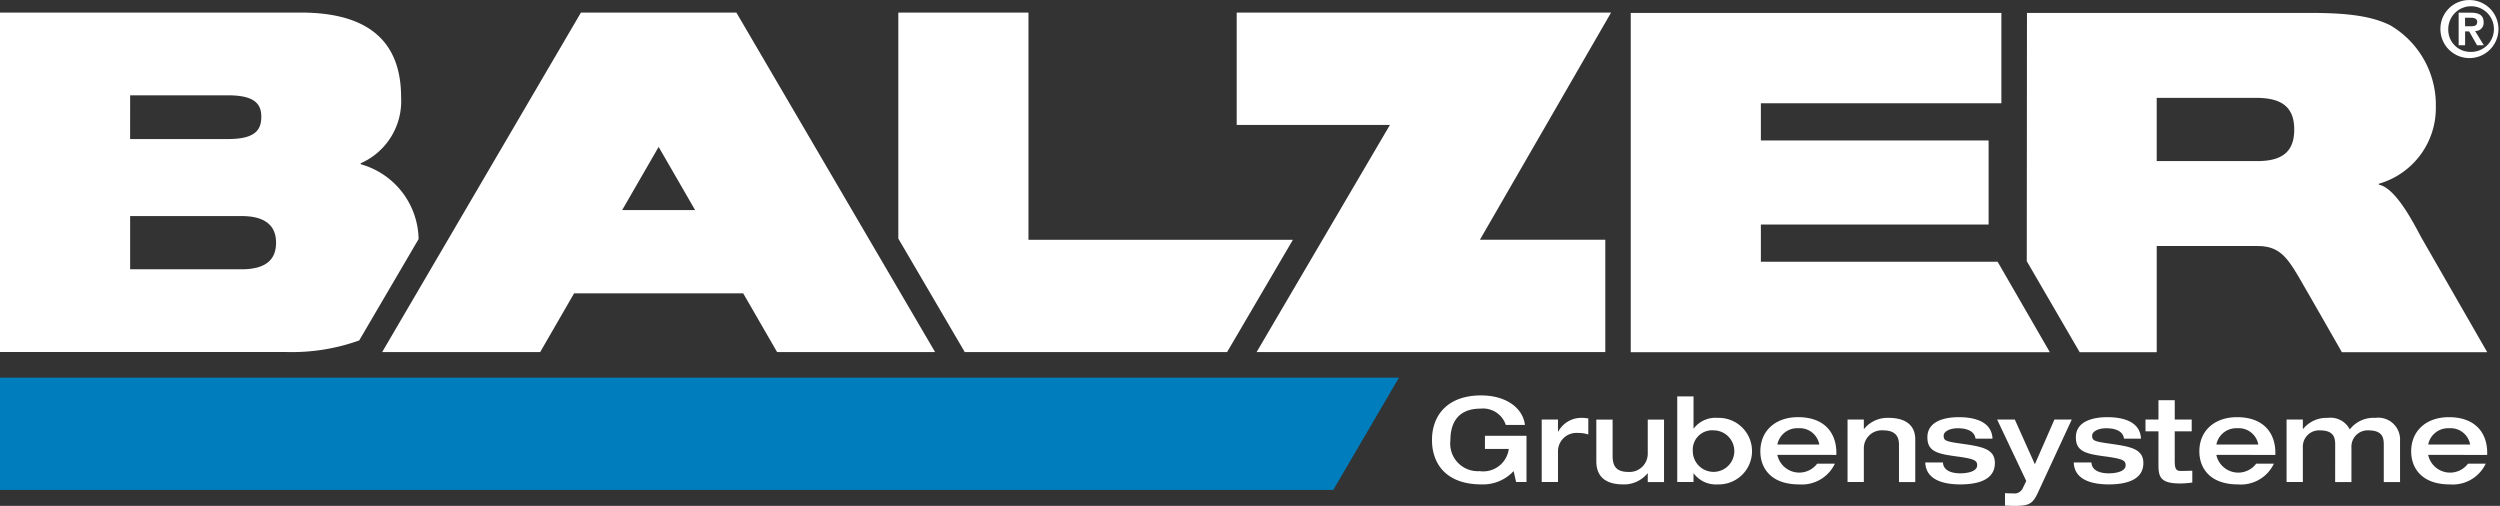
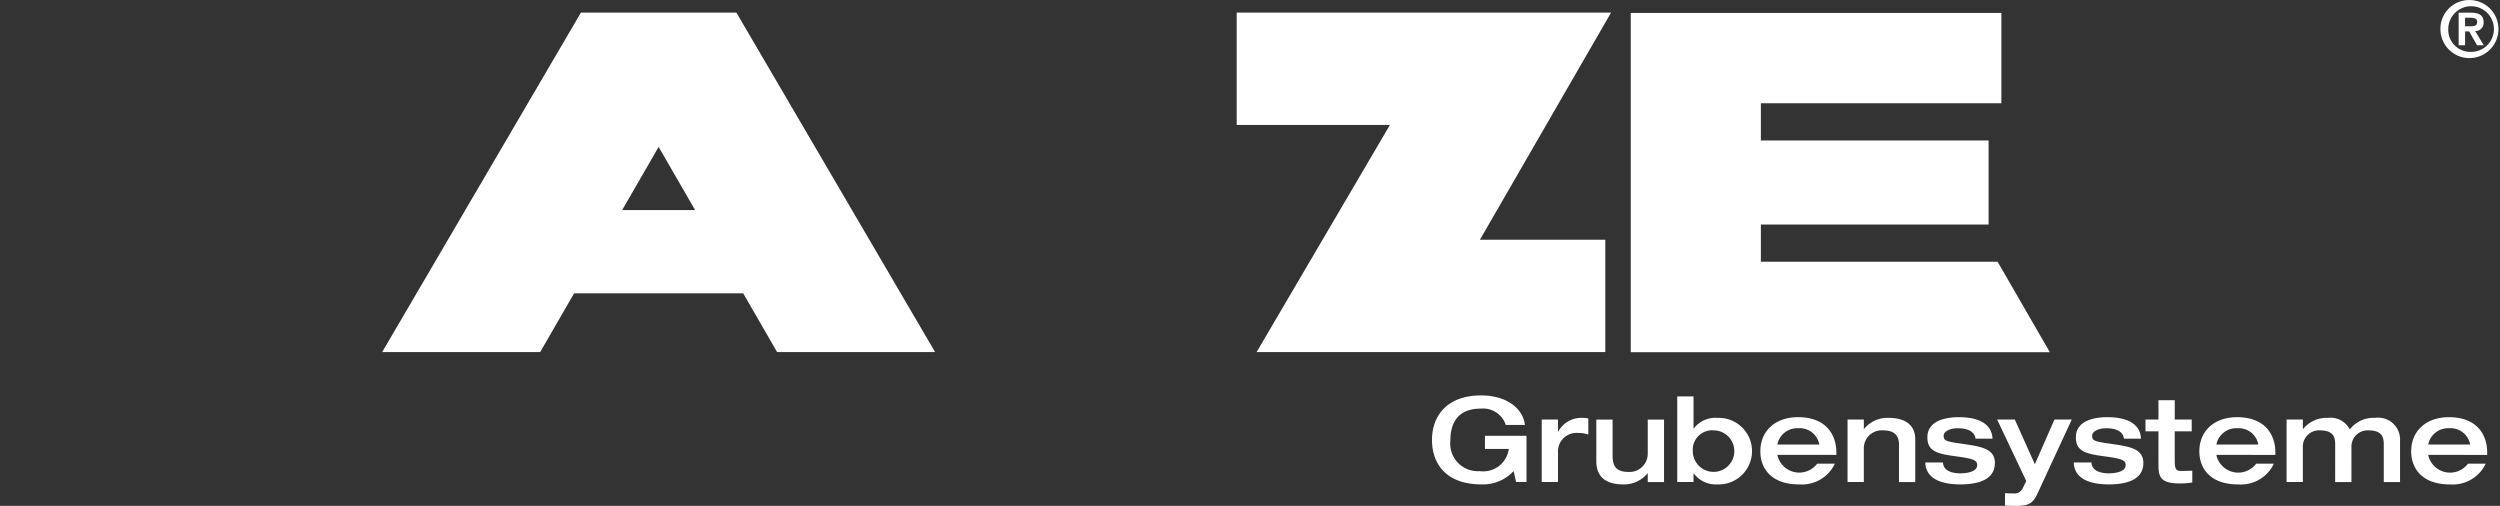
<svg xmlns="http://www.w3.org/2000/svg" width="228" height="46.134" viewBox="0 0 228 46.134">
  <rect x="0" y="0" width="228" height="46.134" fill="#333333" stroke="none" />
  <g id="Gruppe_90" data-name="Gruppe 90" transform="translate(-75.604 -72.804)">
    <path id="Pfad_1" data-name="Pfad 1" d="M351.07,75.618v10.24h13.975l-12.158,20.714h31.8V96.332H373.25l11.96-20.715Z" transform="translate(-162.679 -1.662)" fill="#fff" />
    <path id="Pfad_2" data-name="Pfad 2" d="M185.943,87.855l3.327,5.761h-6.653Zm7.073-12.25H178.857l-18.126,30.959h14.411l3.09-5.353h15.423l3.09,5.353h14.41L193.03,75.6Z" transform="translate(-50.272 -1.654)" fill="#fff" />
-     <path id="Pfad_3" data-name="Pfad 3" d="M275.7,75.618V96.226l6.057,10.346h23.929l6-10.239H287.569V75.618Z" transform="translate(-118.169 -1.662)" fill="#fff" />
-     <path id="Pfad_4" data-name="Pfad 4" d="M97.616,99.019H87.473V94.163H97.616c2.428,0,3.165,1.084,3.165,2.428,0,1.387-.737,2.428-3.165,2.428M87.473,83.151H96.4c2.471,0,3.035.824,3.035,1.951,0,1.214-.563,2.038-3.035,2.038h-8.93ZM113.78,96.262a7.216,7.216,0,0,0-5.281-6.825v-.087a6.191,6.191,0,0,0,3.685-6.027c0-4.942-2.818-7.717-9.148-7.717H75.6v30.956h26.088a18.177,18.177,0,0,0,6.674-1.054Z" transform="translate(0 -1.655)" fill="#fff" />
-     <path id="Pfad_5" data-name="Pfad 5" d="M548.091,89.19h-9.186V83.422h9.014c2.023,0,3.529.559,3.529,2.884,0,1.937-.99,2.884-3.357,2.884m15.022,7.1c-.5-.863-2.288-4.645-3.952-4.947v-.086a7.179,7.179,0,0,0,5.2-7.015,8.417,8.417,0,0,0-4.175-7.446c-1.678-.818-3.787-1.119-7.274-1.119H527.073l-.018,22.641,4.823,8.3h7.028V96.937h9.186c2.238,0,2.864,1.263,4.371,3.87,1.362,2.358,3.327,5.811,3.327,5.811h13.256Z" transform="translate(-266.609 -1.695)" fill="#fff" />
    <path id="Pfad_6" data-name="Pfad 6" d="M403.189,164.567H399.4v1.2h2.173a2.347,2.347,0,0,1-2.657,2.023,2.516,2.516,0,0,1-2.668-2.8c0-1.689.764-2.9,2.754-2.9a2.186,2.186,0,0,1,2.3,1.485h1.743c-.172-1.506-1.668-2.69-4-2.69-3.131,0-4.475,1.893-4.475,4.056S395.842,169,399.09,169a3.8,3.8,0,0,0,2.926-1.216l.226,1h.947Zm1.388,4.217h1.485V166.03a1.679,1.679,0,0,1,1.818-1.721,2.851,2.851,0,0,1,.947.14v-1.463a3.341,3.341,0,0,0-.592-.054,2.378,2.378,0,0,0-2.151,1.259h-.022v-1.108h-1.485Zm4.981-1.893c0,1.667,1.194,2.108,2.42,2.108a2.748,2.748,0,0,0,2.249-1.011h.021v.8h1.485v-5.7h-1.485v3.131a1.664,1.664,0,0,1-1.732,1.646c-1.27,0-1.474-.656-1.474-1.527v-3.249h-1.485Zm10.714-2.819a1.893,1.893,0,1,1-1.915,1.883,1.763,1.763,0,0,1,1.915-1.883m-3.335,4.712h1.485V168h.022a2.517,2.517,0,0,0,2.184,1,3.035,3.035,0,1,0,0-6.067,2.489,2.489,0,0,0-2.184.968h-.022v-2.926h-1.485Zm14.511-2.474v-.215c0-1.668-.968-3.227-3.5-3.227-2.022,0-3.431,1.215-3.431,3.12,0,1.517.957,3.012,3.528,3.012a3.327,3.327,0,0,0,3.27-1.893h-1.614a2.046,2.046,0,0,1-3.636-.8Zm-5.379-.947a1.843,1.843,0,0,1,1.9-1.485,1.817,1.817,0,0,1,1.926,1.485Zm6.4,3.421h1.485v-3.066a1.637,1.637,0,0,1,1.775-1.646c1.226,0,1.431.7,1.431,1.313v3.4h1.485v-3.873c0-1.538-1.194-1.979-2.421-1.979a2.746,2.746,0,0,0-2.248,1.011h-.021v-.861H432.47ZM439.559,167c.054,1.743,1.979,2,3.195,2,1.764,0,3.152-.495,3.152-1.947,0-1.323-1.226-1.506-3.1-1.775-1.431-.2-1.57-.28-1.57-.742,0-.3.452-.656,1.291-.656.506,0,1.5.1,1.614.947h1.549c-.086-1.829-2.205-1.958-3.088-1.958-.957,0-2.851.215-2.851,1.839,0,1.3.925,1.506,2.689,1.743,1.6.215,1.85.366,1.85.807,0,.538-.807.732-1.549.732-.538,0-1.528-.129-1.571-.99Zm9.208,1.689-.334.689a.822.822,0,0,1-.861.441c-.323,0-.624-.011-.742-.021v1.14c.29.011.678.021.925.021,1.237,0,1.6-.183,2.055-1.162l3.109-6.713h-1.581l-1.786,4.077-1.829-4.077H446.11ZM453.1,167c.054,1.743,1.979,2,3.195,2,1.764,0,3.152-.495,3.152-1.947,0-1.323-1.226-1.506-3.1-1.775-1.43-.2-1.57-.28-1.57-.742,0-.3.452-.656,1.291-.656.506,0,1.5.1,1.614.947h1.549c-.086-1.829-2.205-1.958-3.088-1.958-.957,0-2.851.215-2.851,1.839,0,1.3.925,1.506,2.689,1.743,1.6.215,1.85.366,1.85.807,0,.538-.807.732-1.549.732-.538,0-1.528-.129-1.57-.99Zm7.724.193c0,1.076.14,1.721,1.947,1.721a7.587,7.587,0,0,0,1.14-.086v-1.076c-.355.011-.7.021-1.065.021-.506,0-.538-.355-.538-1.011v-2.6h1.549v-1.076H462.31v-1.764h-1.485v1.764h-1.183v1.076h1.183Zm10.661-.882v-.215c0-1.668-.968-3.227-3.5-3.227-2.022,0-3.431,1.215-3.431,3.12,0,1.517.957,3.012,3.528,3.012a3.327,3.327,0,0,0,3.27-1.893h-1.614a2.045,2.045,0,0,1-3.636-.8Zm-5.379-.947a1.843,1.843,0,0,1,1.9-1.485,1.816,1.816,0,0,1,1.926,1.485Zm10.833,3.421h1.485V165.61a1.479,1.479,0,0,1,1.549-1.538c1.323,0,1.4.721,1.4,1.313v3.4h1.484V165a1.99,1.99,0,0,0-2.27-2.066,2.714,2.714,0,0,0-2.313,1.054,1.975,1.975,0,0,0-2.012-1.054,2.746,2.746,0,0,0-2.248,1.011h-.021v-.861h-1.485v5.7h1.485V165.61a1.479,1.479,0,0,1,1.549-1.538c1.323,0,1.4.721,1.4,1.313Zm13.866-2.474v-.215c0-1.668-.968-3.227-3.5-3.227-2.022,0-3.432,1.215-3.432,3.12,0,1.517.957,3.012,3.528,3.012a3.327,3.327,0,0,0,3.27-1.893h-1.614a2.045,2.045,0,0,1-3.636-.8Zm-5.379-.947a1.843,1.843,0,0,1,1.9-1.485,1.816,1.816,0,0,1,1.926,1.485Z" transform="translate(-188.369 -52.019)" fill="#fff" />
    <path id="Pfad_7" data-name="Pfad 7" d="M621.439,75.2h.524c.332,0,.58-.05.58-.41,0-.319-.34-.368-.608-.368h-.5Zm-.587-1.238h1.118c.743,0,1.16.233,1.16.877a.739.739,0,0,1-.778.792l.793,1.3h-.616l-.721-1.266h-.368v1.266h-.587Zm1.054,3.574a2.082,2.082,0,1,0-2-2.088,2.011,2.011,0,0,0,2,2.088m0-4.727a2.647,2.647,0,1,1-2.717,2.639,2.624,2.624,0,0,1,2.717-2.639" transform="translate(-321.019)" fill="#fff" />
    <path id="Pfad_8" data-name="Pfad 8" d="M438.837,75.68v30.941l38.222,0-4.764-8.251-21.59,0V94.977h20.769V87.312H450.705V83.919h21.934V75.68Z" transform="translate(-214.51 -1.698)" fill="#fff" />
-     <path id="Pfad_9" data-name="Pfad 9" d="M75.6,156.922v10.239H197.2l5.989-10.239Z" transform="translate(-0.001 -49.677)" fill="#007dbc" />
  </g>
</svg>